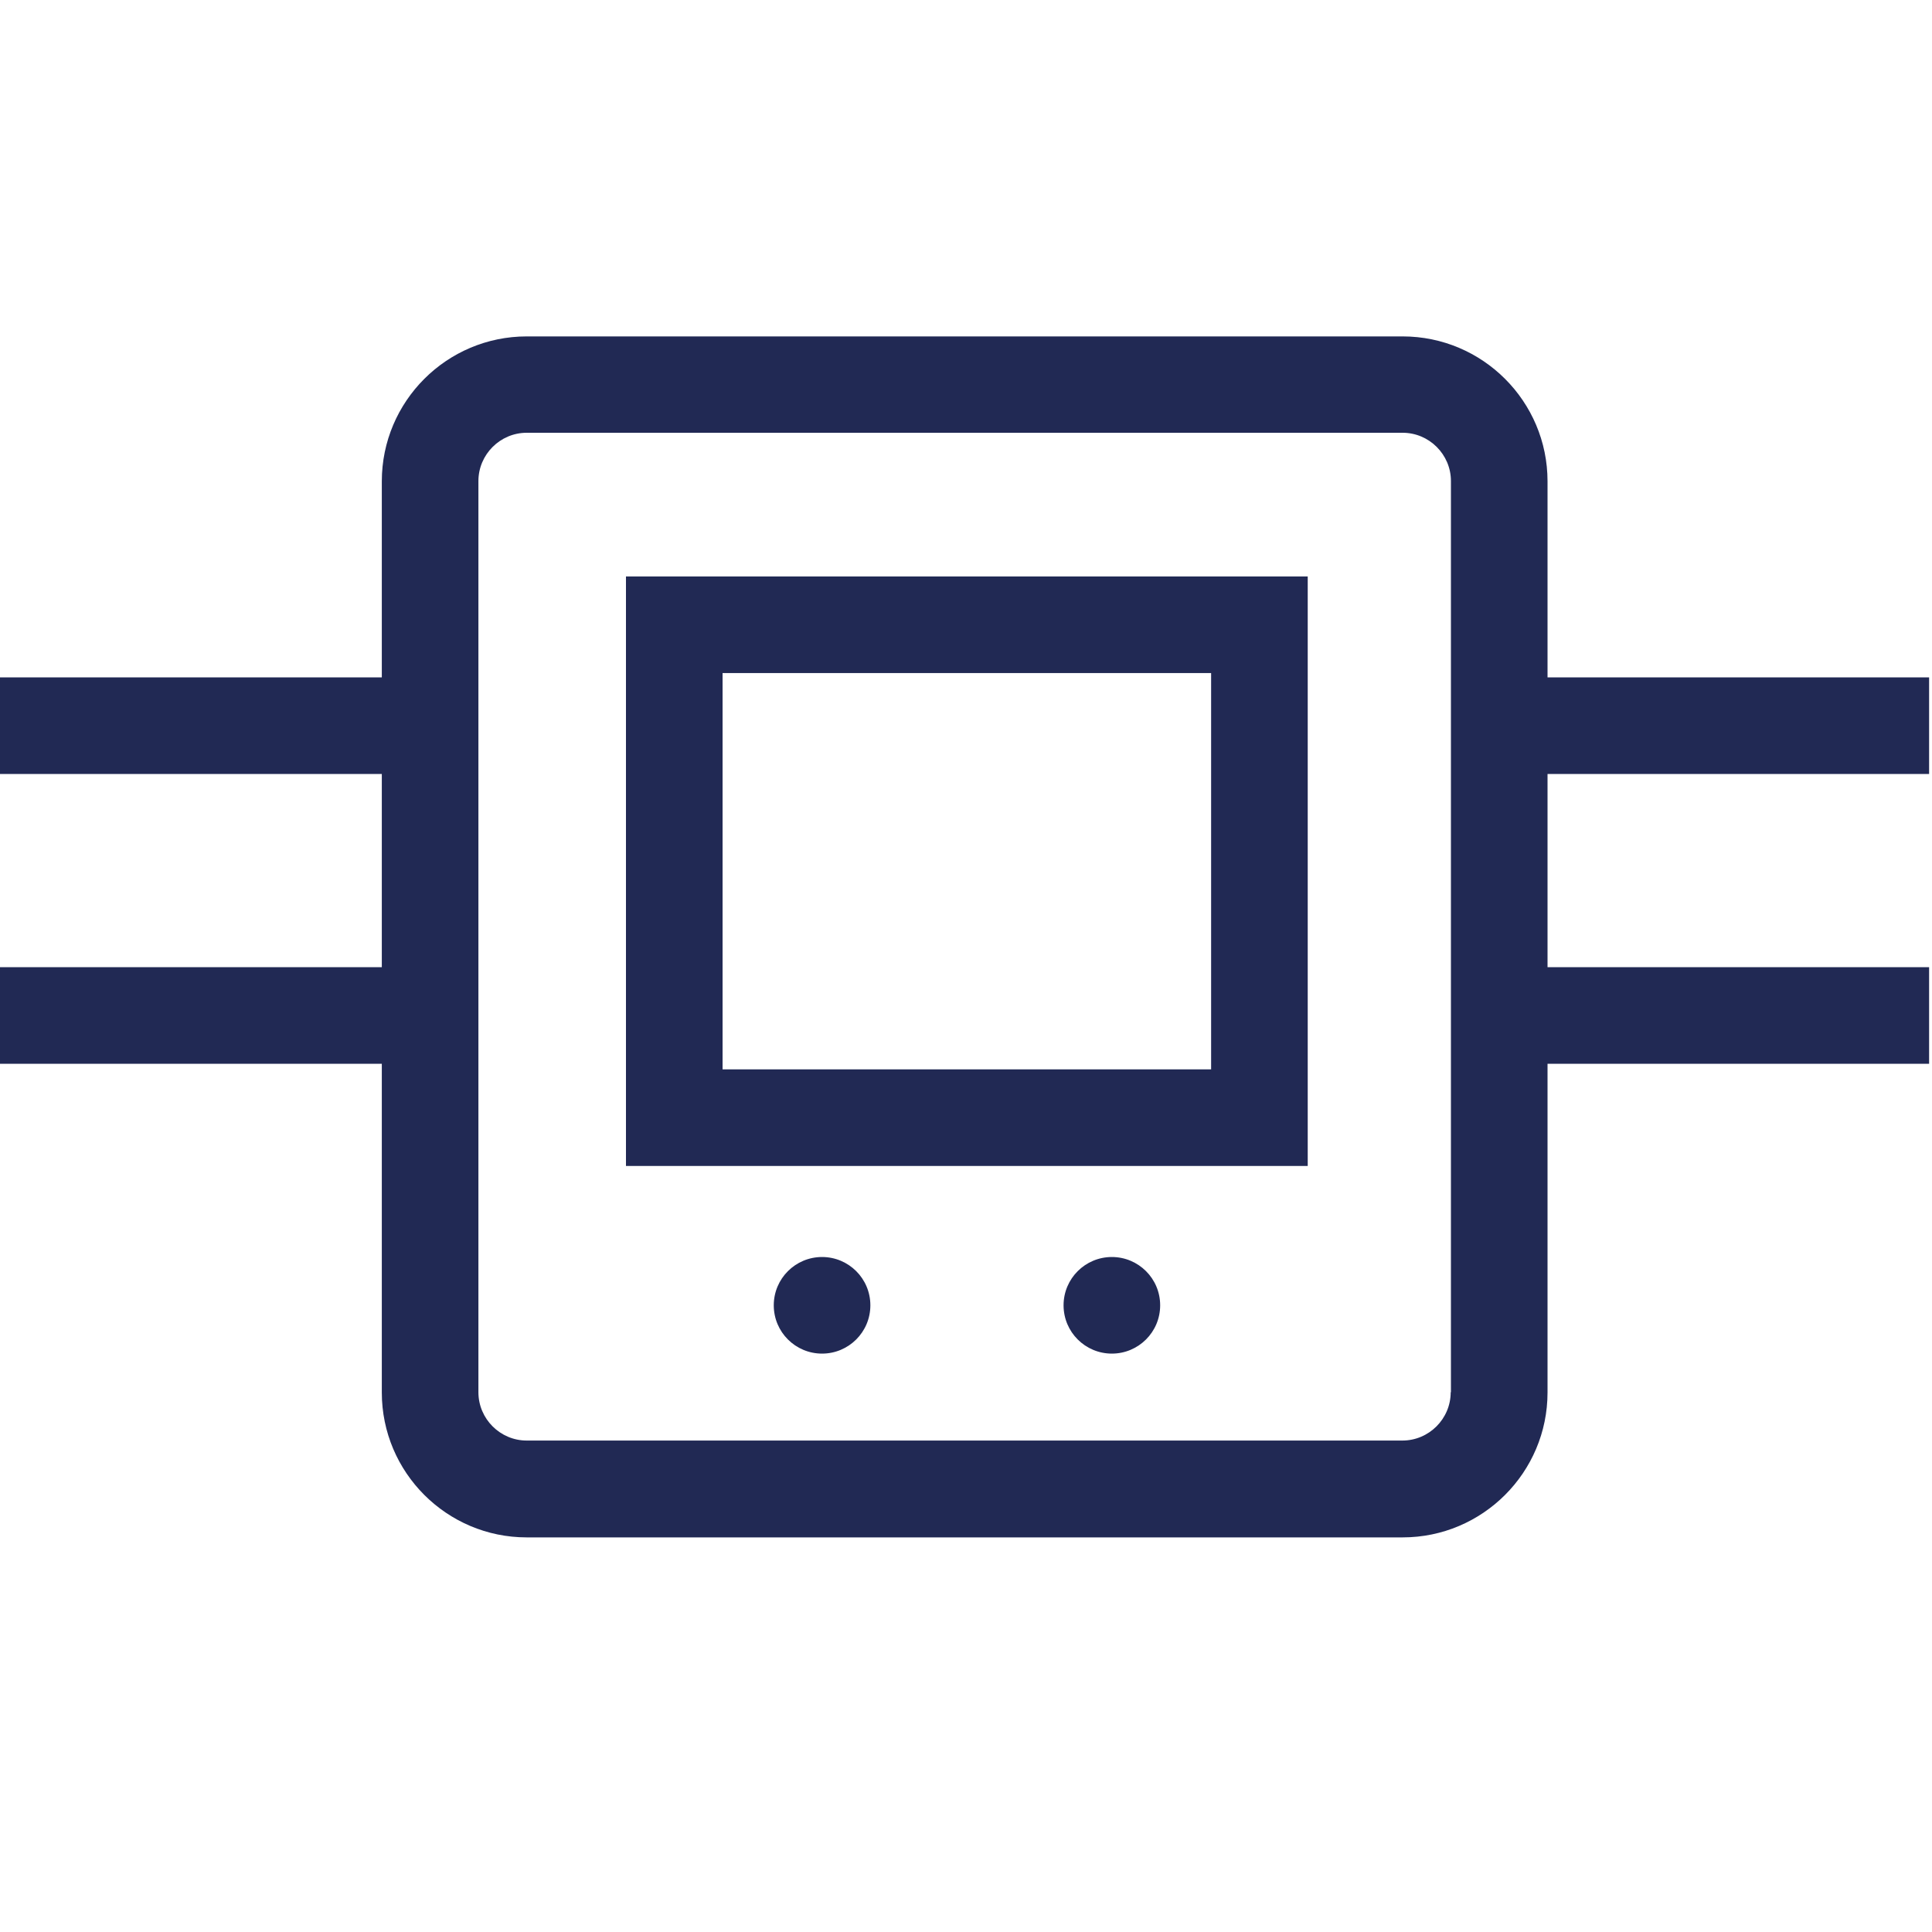
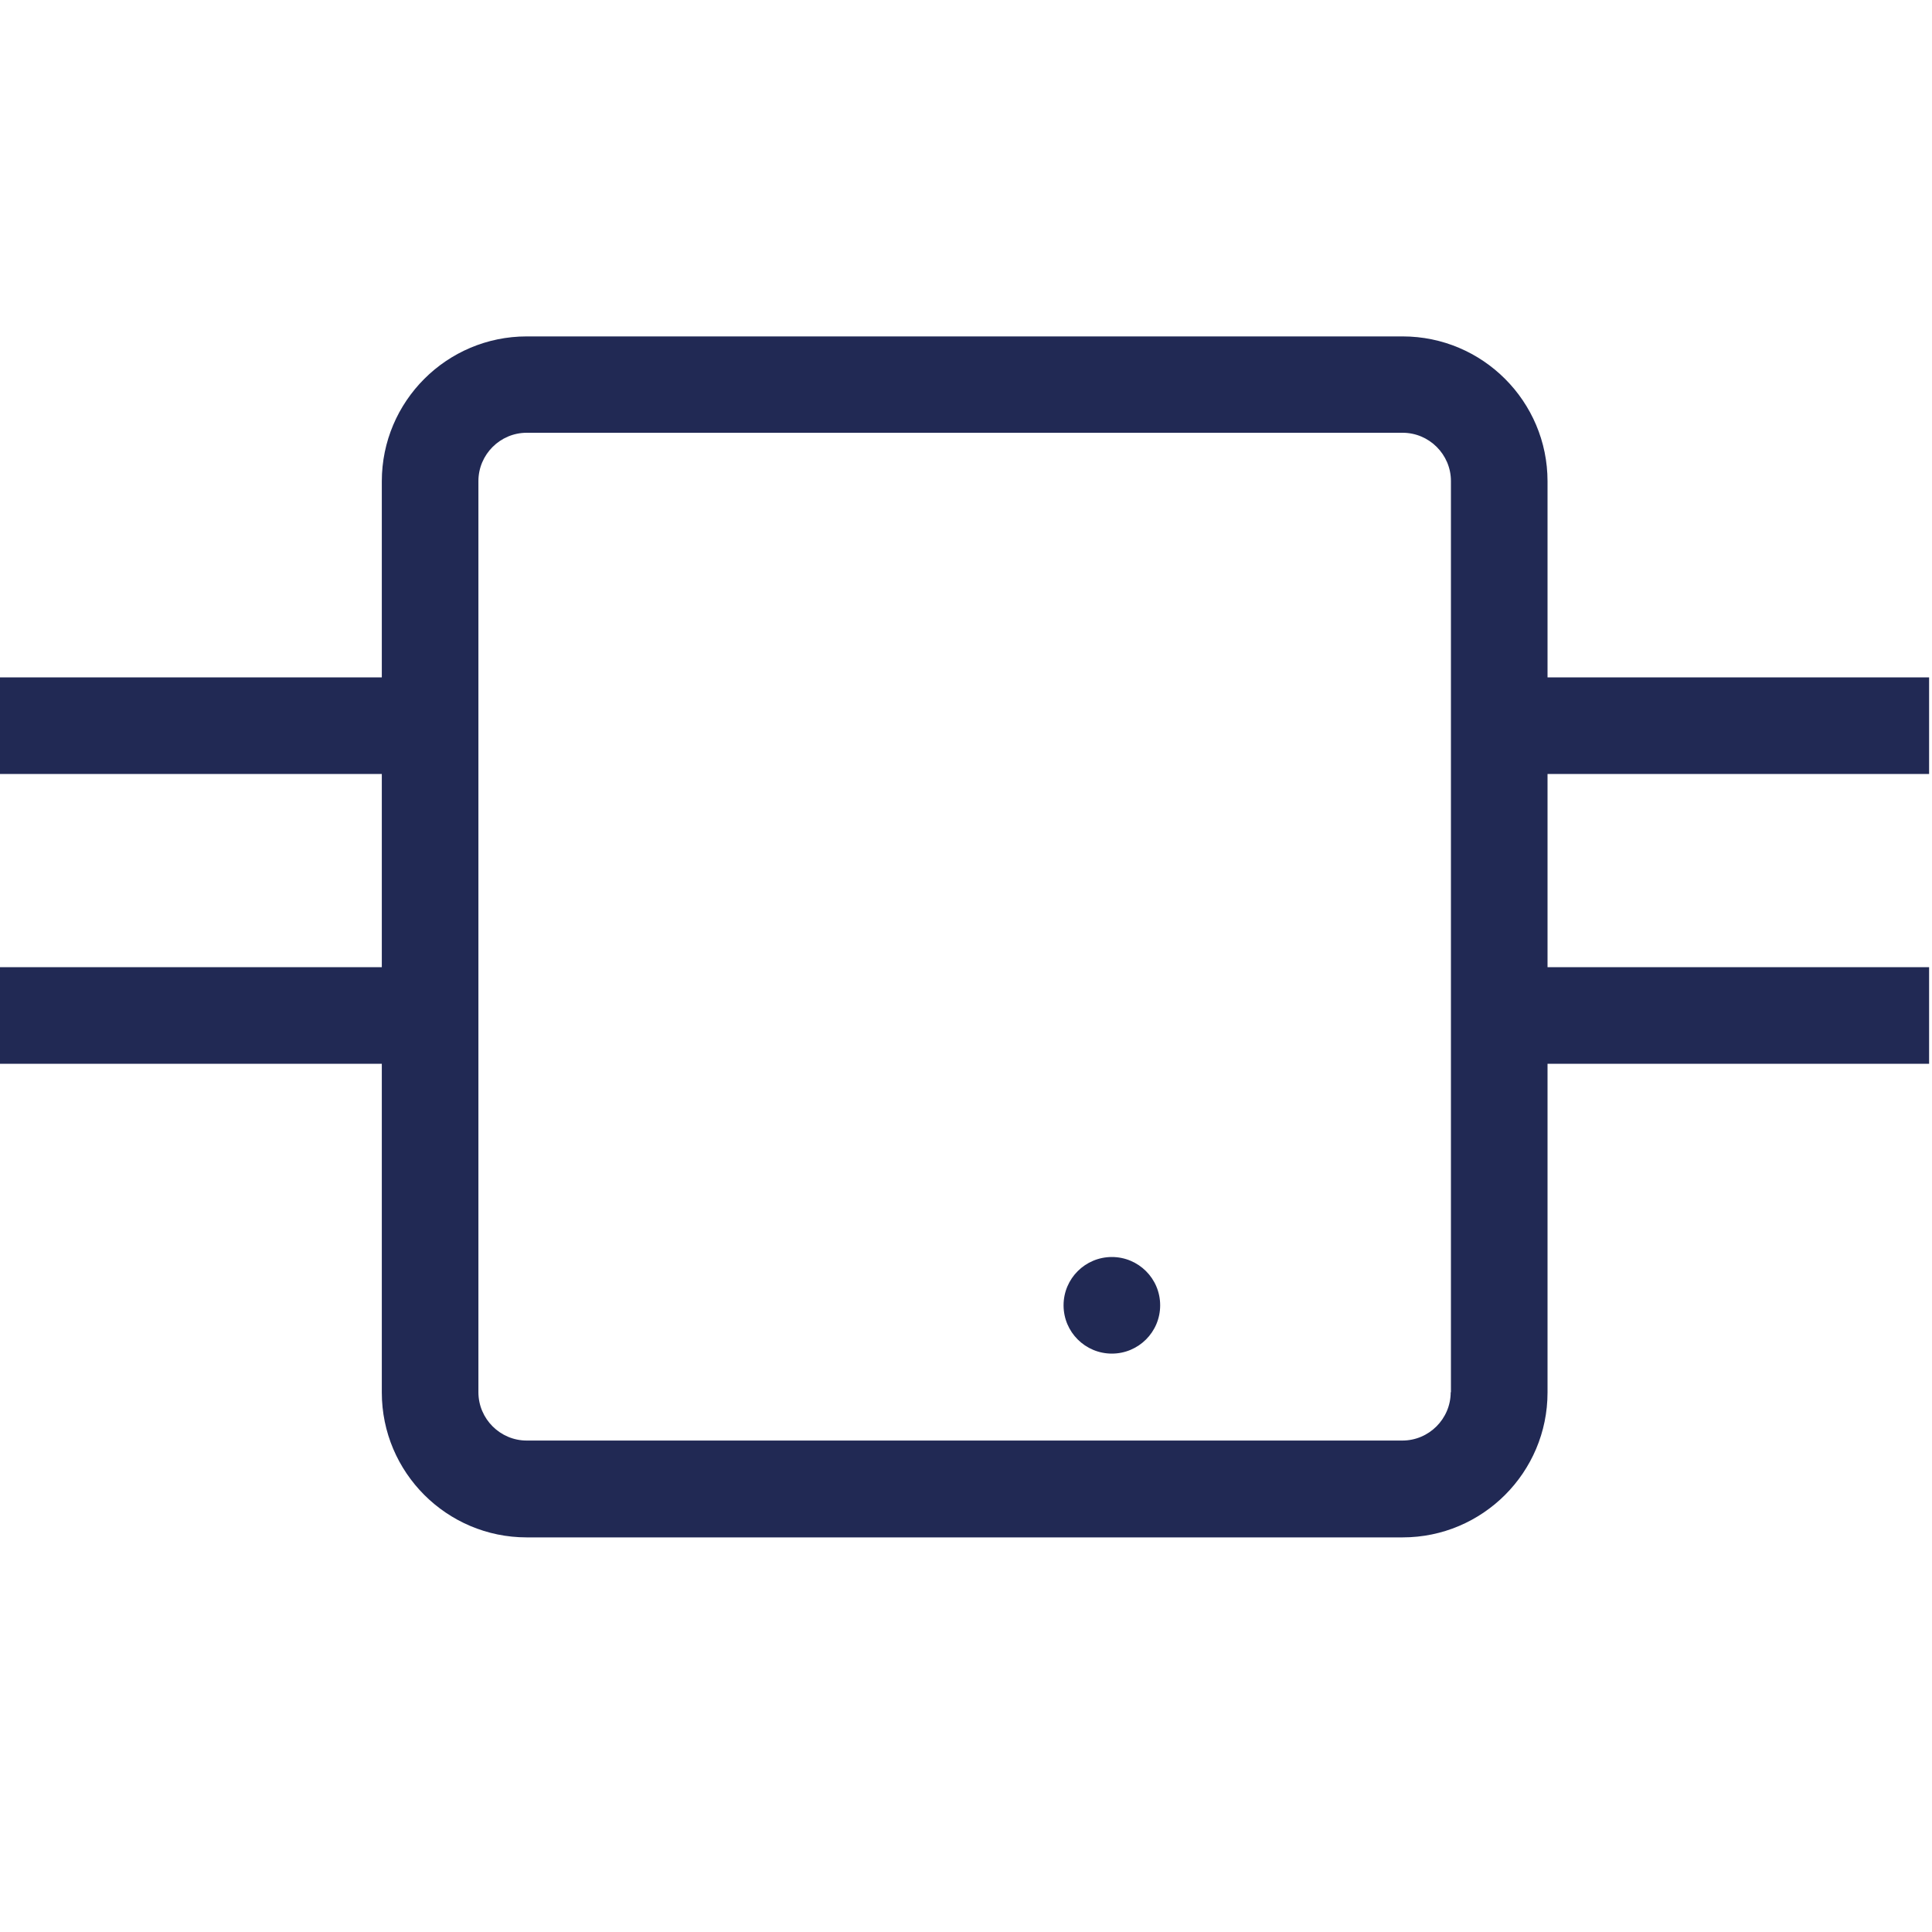
<svg xmlns="http://www.w3.org/2000/svg" id="Ebene_2" viewBox="0 0 80 80">
  <defs>
    <style>.cls-1{fill:#212954;}</style>
  </defs>
  <g id="Ebene_1-2">
-     <path class="cls-1" d="M34.04,52.05c-1.1,0-2,.89-2,2s.9,2,2,2,2-.89,2-2-.9-2-2-2h0Z" />
    <path class="cls-1" d="M46.04,52.05c-1.1,0-2,.89-2,2s.9,2,2,2,2-.89,2-2-.9-2-2-2h0Z" />
-     <path class="cls-1" d="M29.92,27.87h20.23v16.41h-20.23v-16.41h0ZM25.92,48.28h28.23v-24.41h-28.23v24.41h0Z" />
    <path class="cls-1" d="M60.07,57.65c0,1.1-.9,2-2,2H21.81c-1.1,0-2-.9-2-2V19.92c0-1.1.9-2,2-2h36.27c1.1,0,2,.9,2,2v37.73h0ZM79.88,32.05v-4h-15.8v-8.12c0-3.31-2.69-6-6-6H21.81c-3.31,0-6,2.69-6,6v8.12H-.34v4H15.81v8H-.34v4H15.81v13.61c0,3.31,2.69,6,6,6h36.27c3.31,0,6-2.69,6-6v-13.61h15.8v-4h-15.8v-8h15.8Z" />
  </g>
</svg>